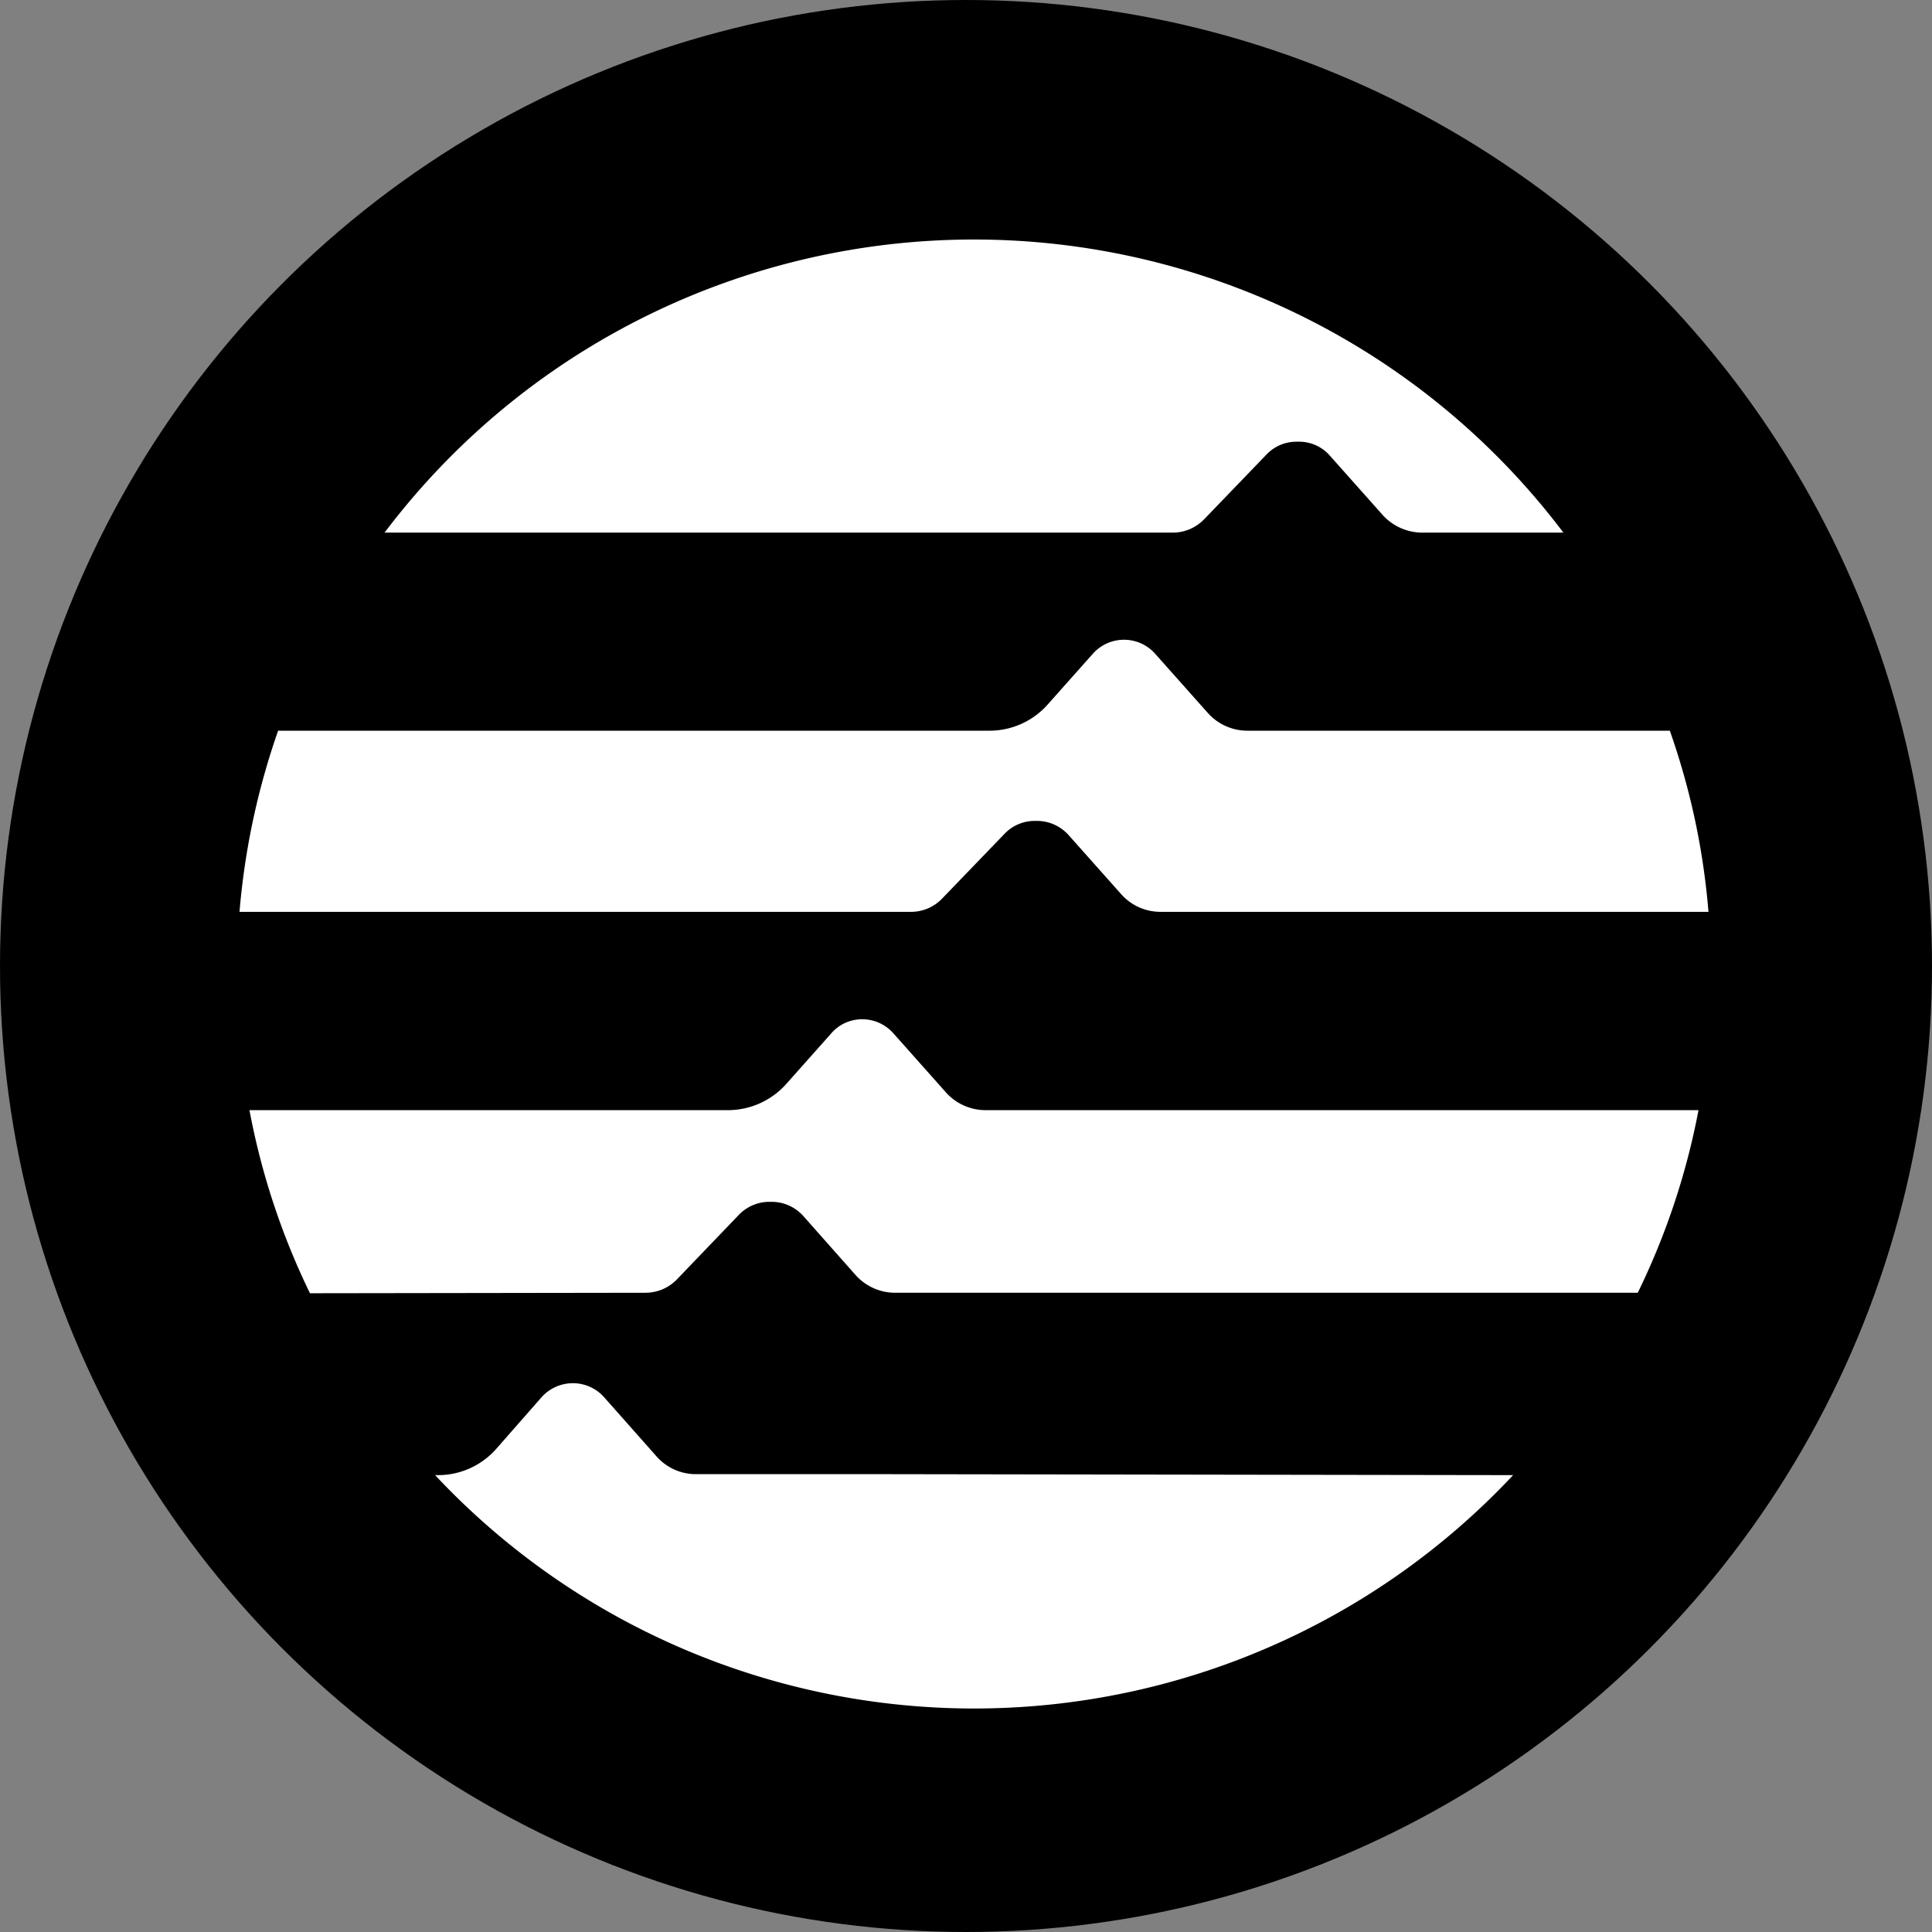
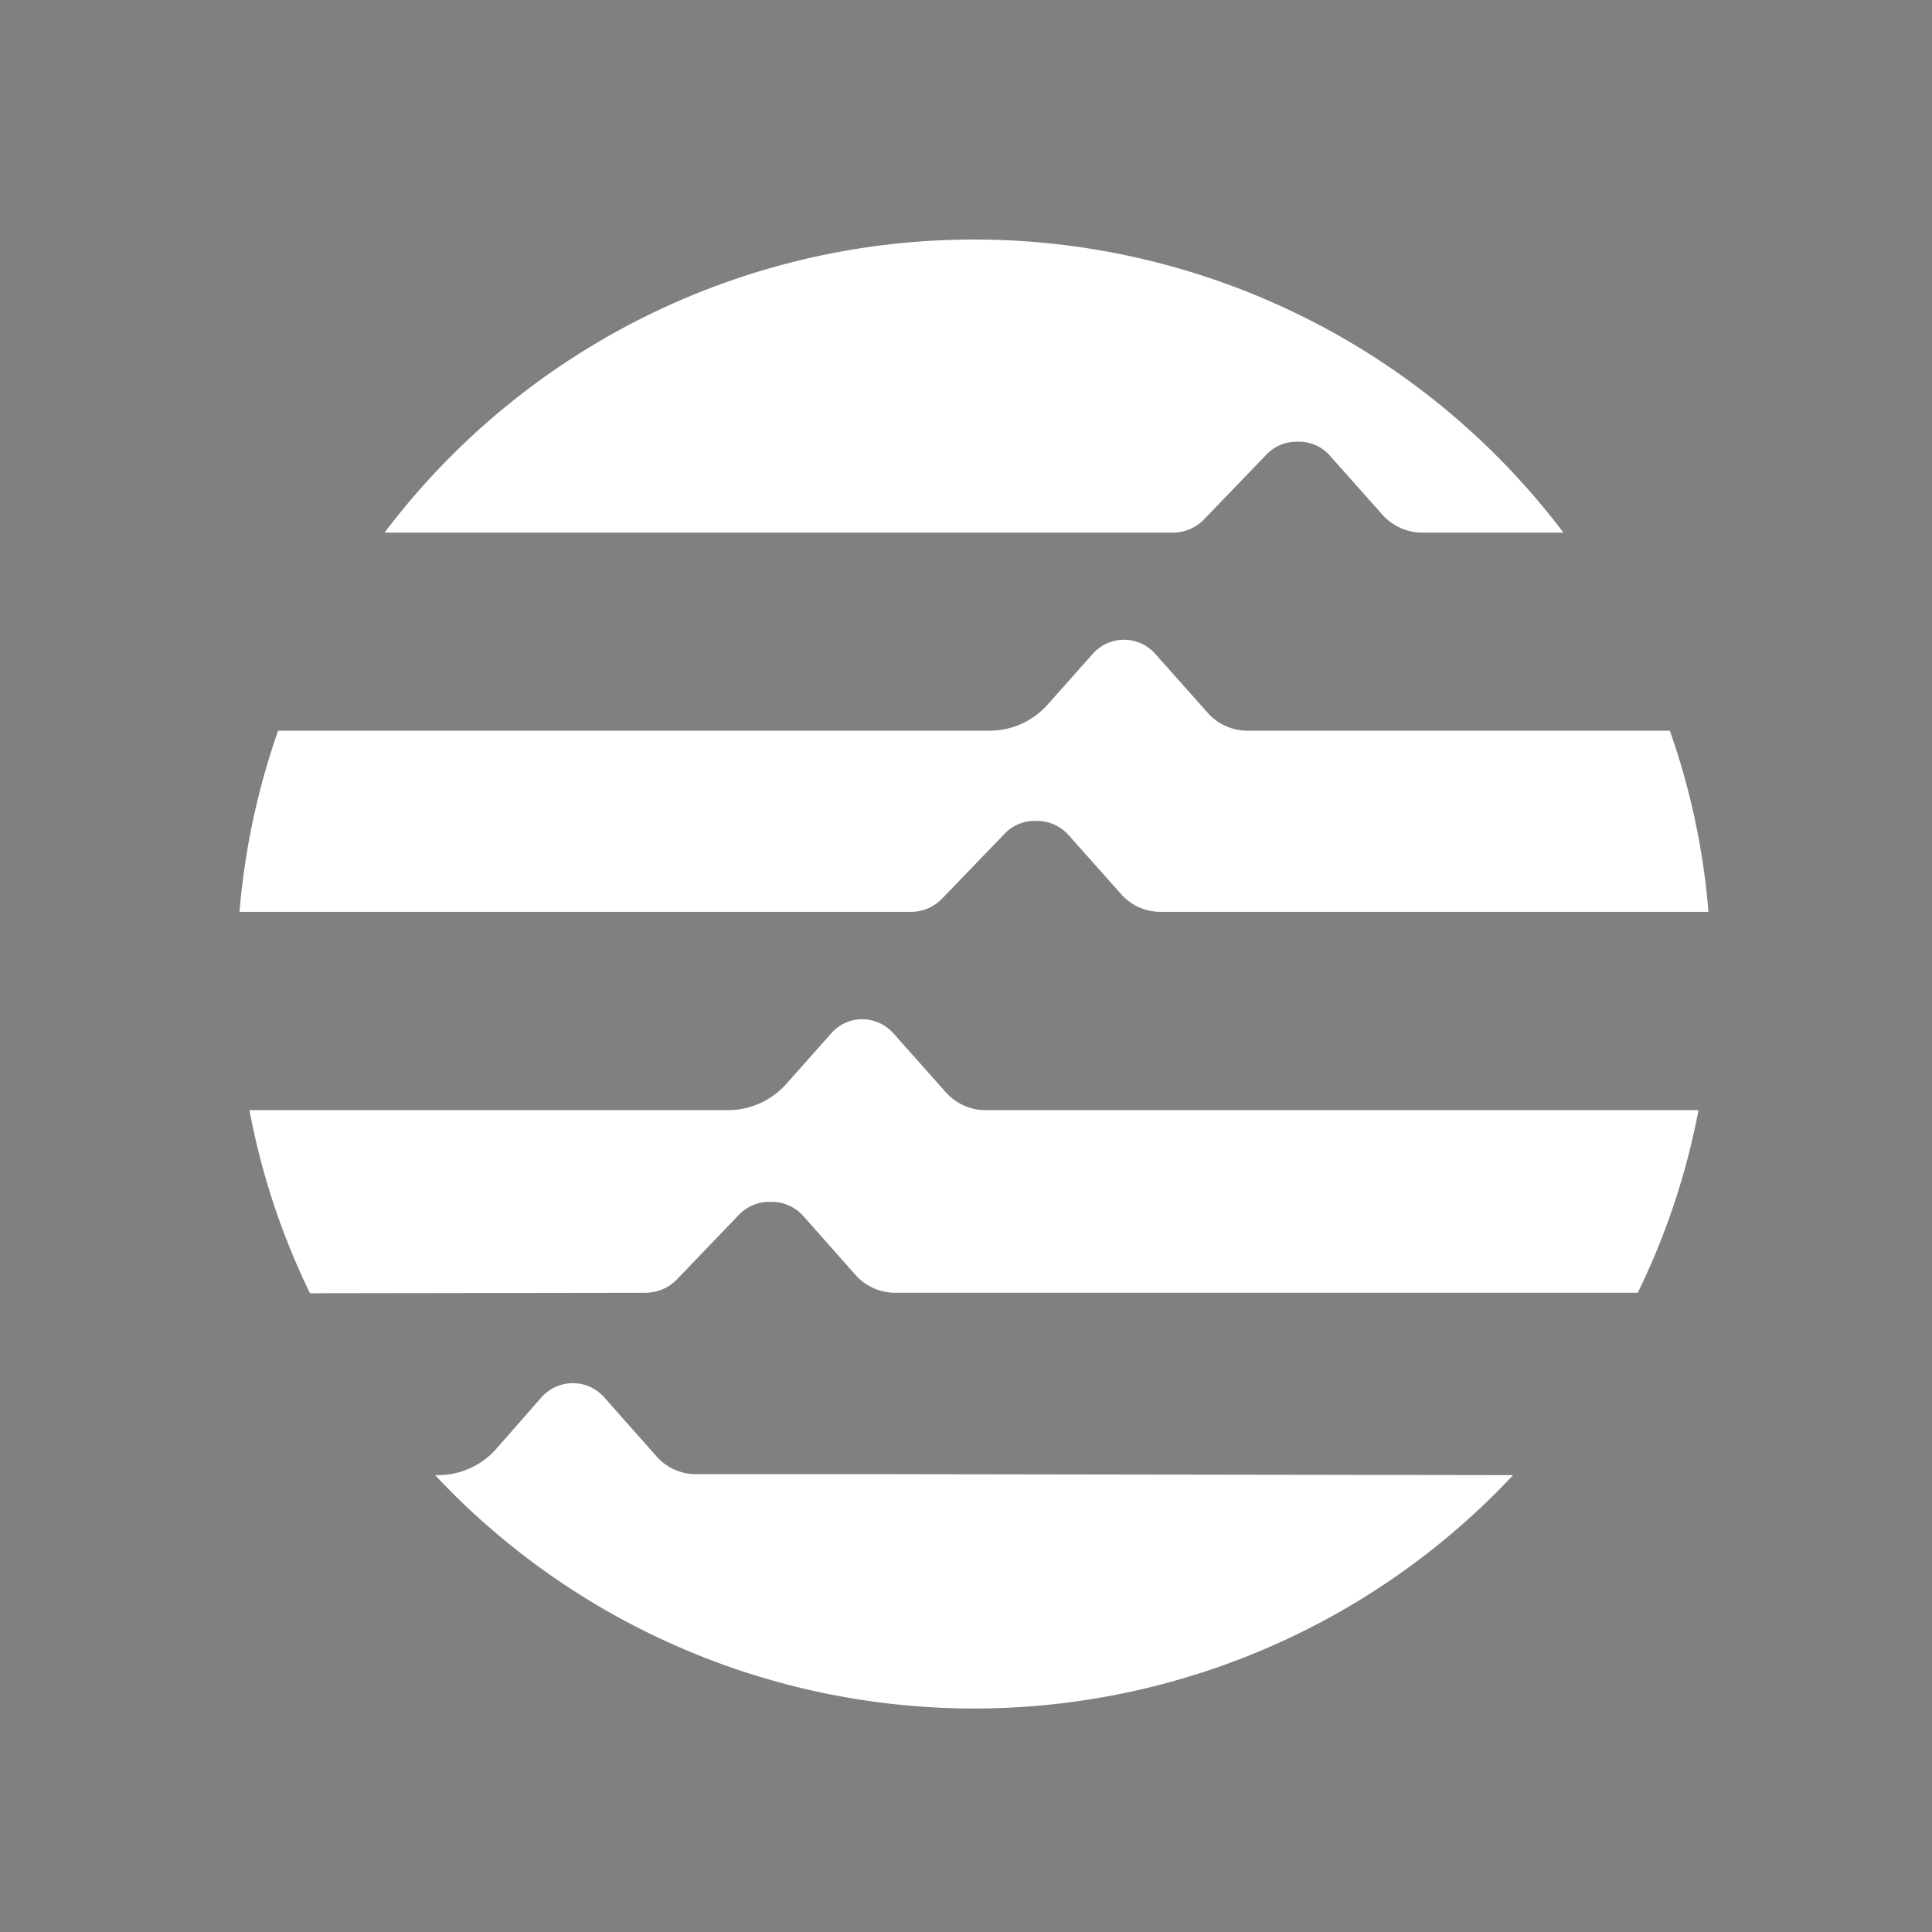
<svg xmlns="http://www.w3.org/2000/svg" width="120" height="120" fill="none">
  <rect width="100%" height="100%" fill="#808080" stroke="none" />
-   <circle cx="60" cy="60" r="60" fill="#000" />
  <path d="M85.547 45.385h-8.074a3.286 3.286 0 0 1-2.46-1.111l-3.275-3.68a2.58 2.58 0 0 0-1.924-.858 2.59 2.59 0 0 0-1.924.857l-2.807 3.155a4.826 4.826 0 0 1-3.621 1.637H17.275a45.4 45.4 0 0 0-2.399 11.252h41.711a2.68 2.68 0 0 0 1.932-.827l3.893-4.04a2.582 2.582 0 0 1 1.857-.782h.15a2.636 2.636 0 0 1 1.932.857l3.275 3.68a3.257 3.257 0 0 0 2.46 1.111h34.03a44.731 44.731 0 0 0-2.4-11.25H85.547zm-45.439 34.91a2.712 2.712 0 0 0 1.932-.825l3.878-4.041a2.627 2.627 0 0 1 1.856-.781h.166a2.635 2.635 0 0 1 1.932.856l3.26 3.68a3.302 3.302 0 0 0 2.46 1.112h46.132a44.893 44.893 0 0 0 3.773-11.342H61.205a3.304 3.304 0 0 1-2.445-1.096l-3.274-3.68a2.579 2.579 0 0 0-2.986-.645c-.331.15-.625.37-.863.644l-2.806 3.155a4.856 4.856 0 0 1-3.637 1.622h-29.7a44.925 44.925 0 0 0 3.758 11.372l20.856-.03zM72.84 33.083a2.713 2.713 0 0 0 1.947-.826l3.878-4.026a2.564 2.564 0 0 1 1.856-.796h.166a2.531 2.531 0 0 1 1.917.871l3.275 3.68a3.335 3.335 0 0 0 2.46 1.097h8.767a45.737 45.737 0 0 0-16.148-13.401 45.958 45.958 0 0 0-20.462-4.805 45.958 45.958 0 0 0-20.463 4.805 45.736 45.736 0 0 0-16.148 13.401H72.84zm-17.626 58.48H43.217a3.257 3.257 0 0 1-2.445-1.111l-3.26-3.68a2.596 2.596 0 0 0-1.931-.859 2.606 2.606 0 0 0-1.932.858l-2.822 3.215a4.813 4.813 0 0 1-3.622 1.637h-.18a45.762 45.762 0 0 0 15.224 10.713 45.942 45.942 0 0 0 36.508 0 45.762 45.762 0 0 0 15.225-10.713l-38.768-.06z" fill="#fff" />
</svg>